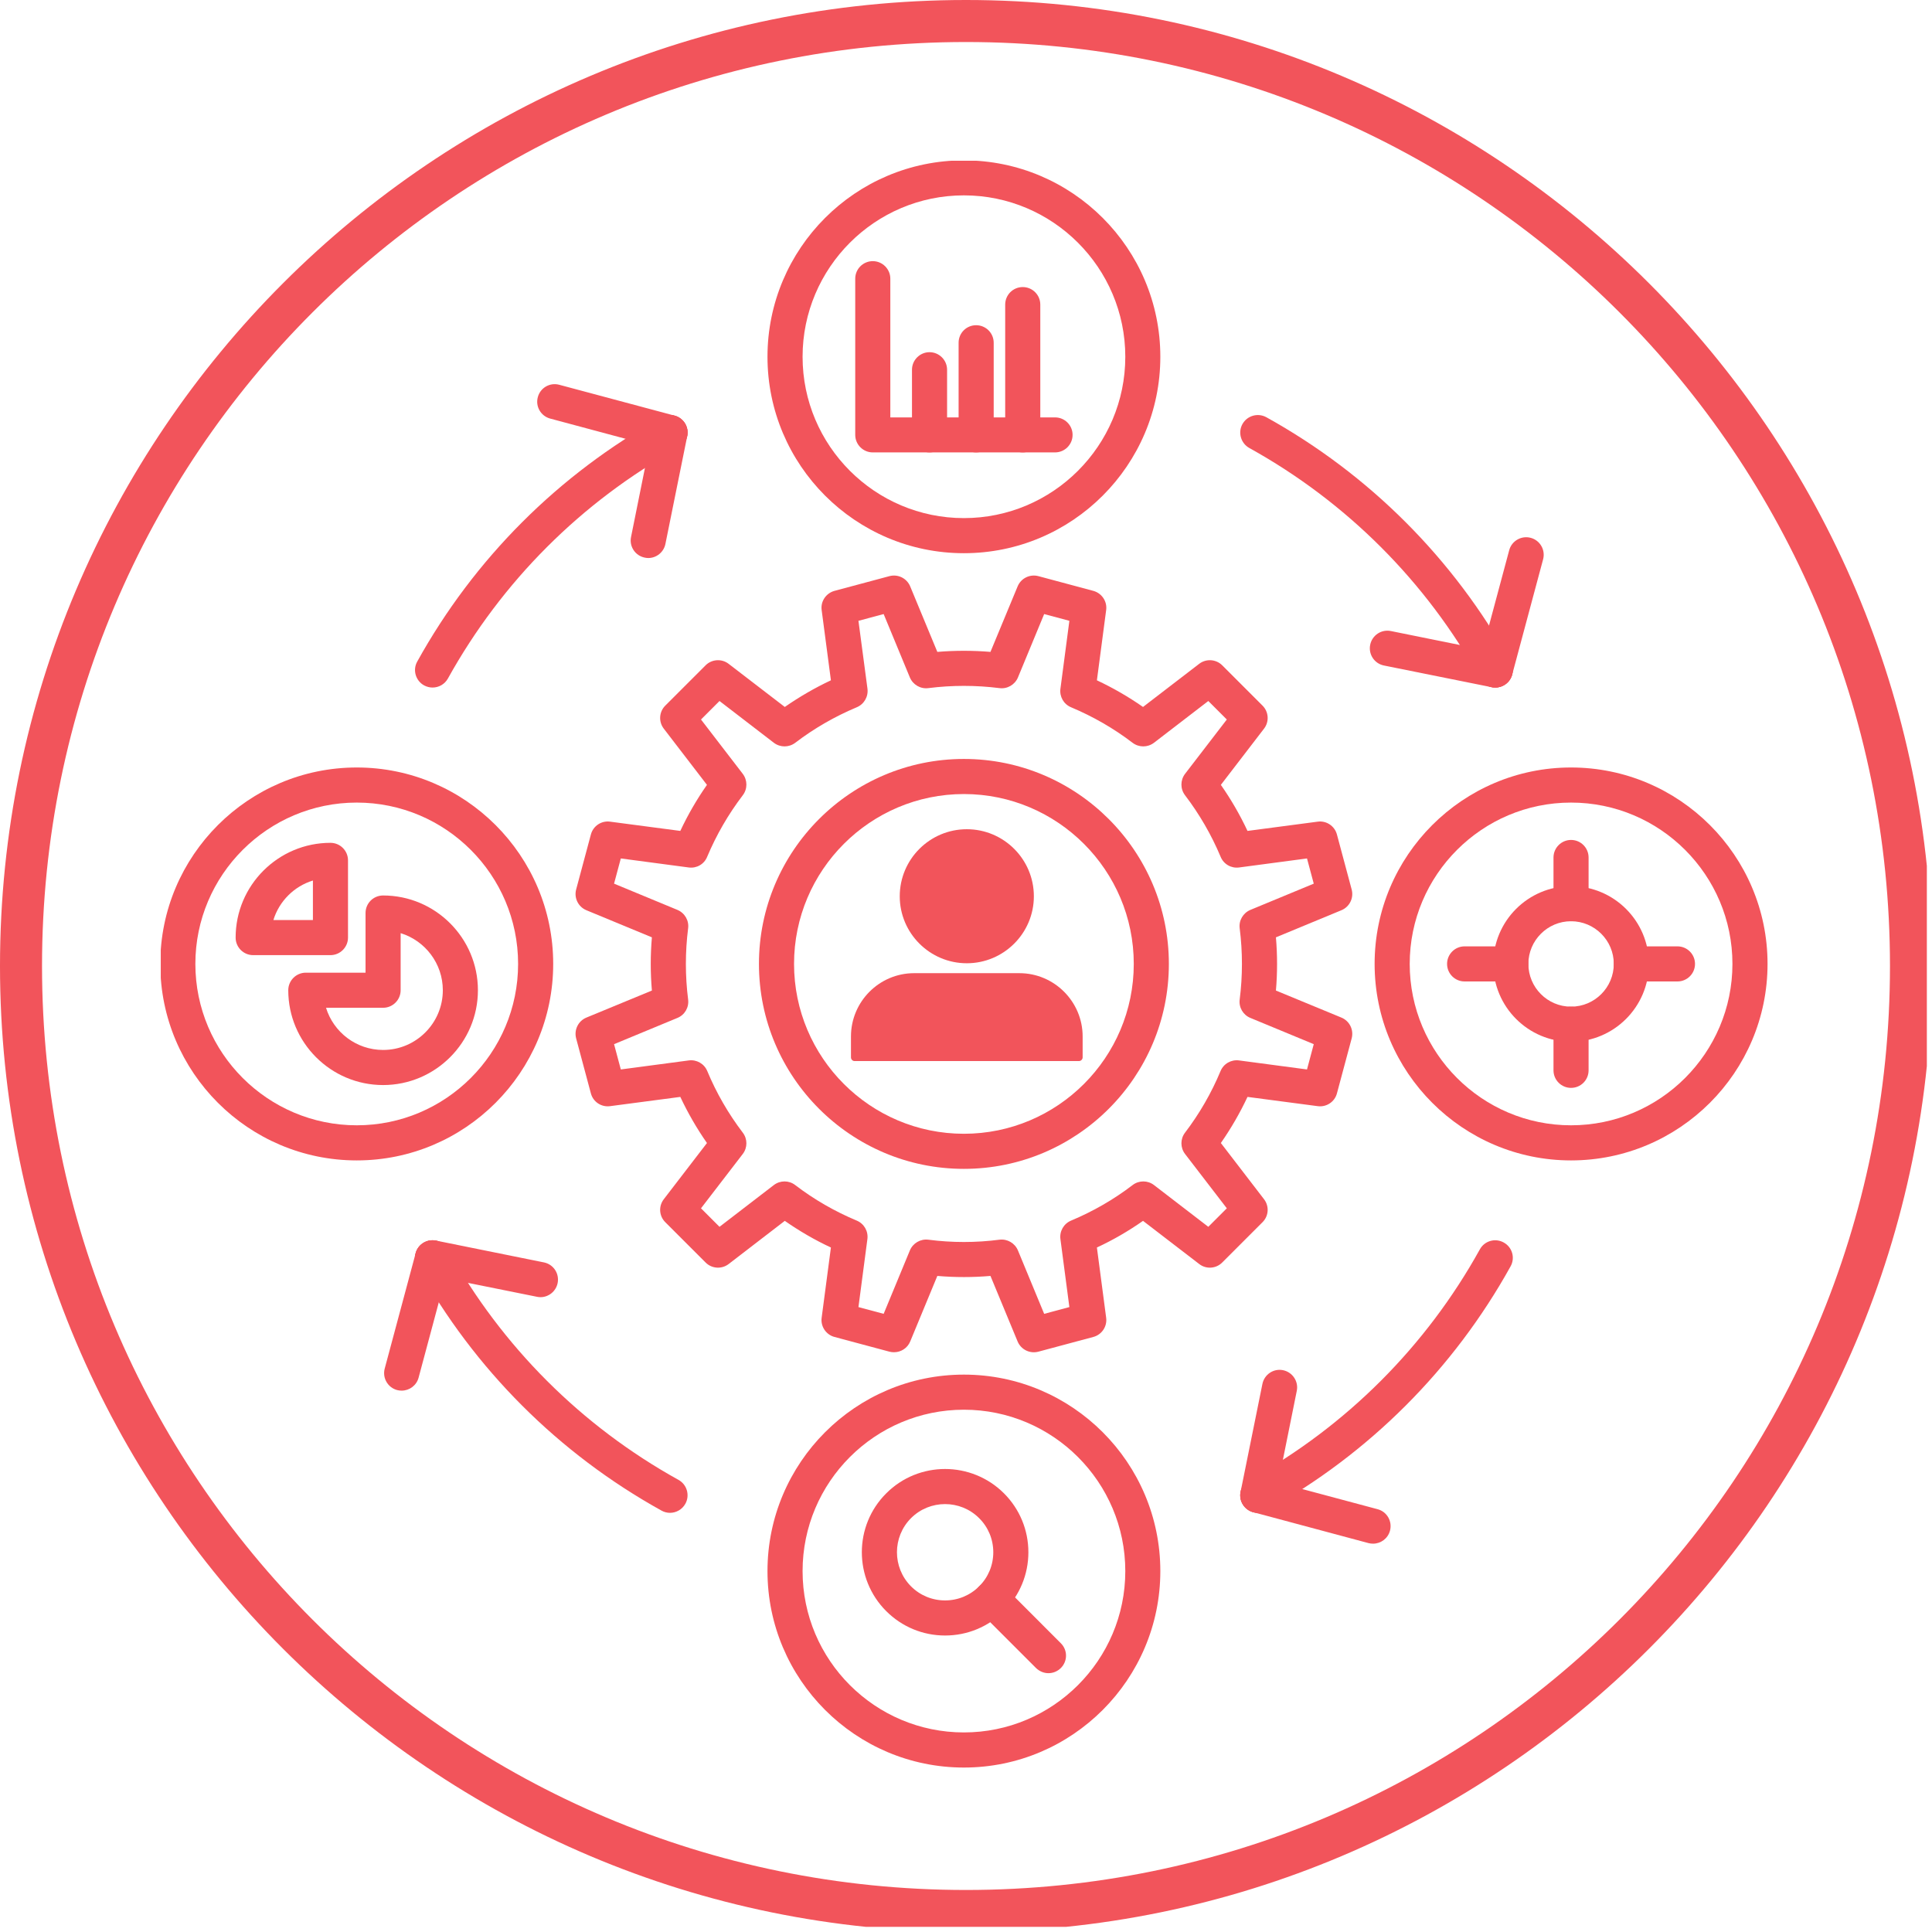
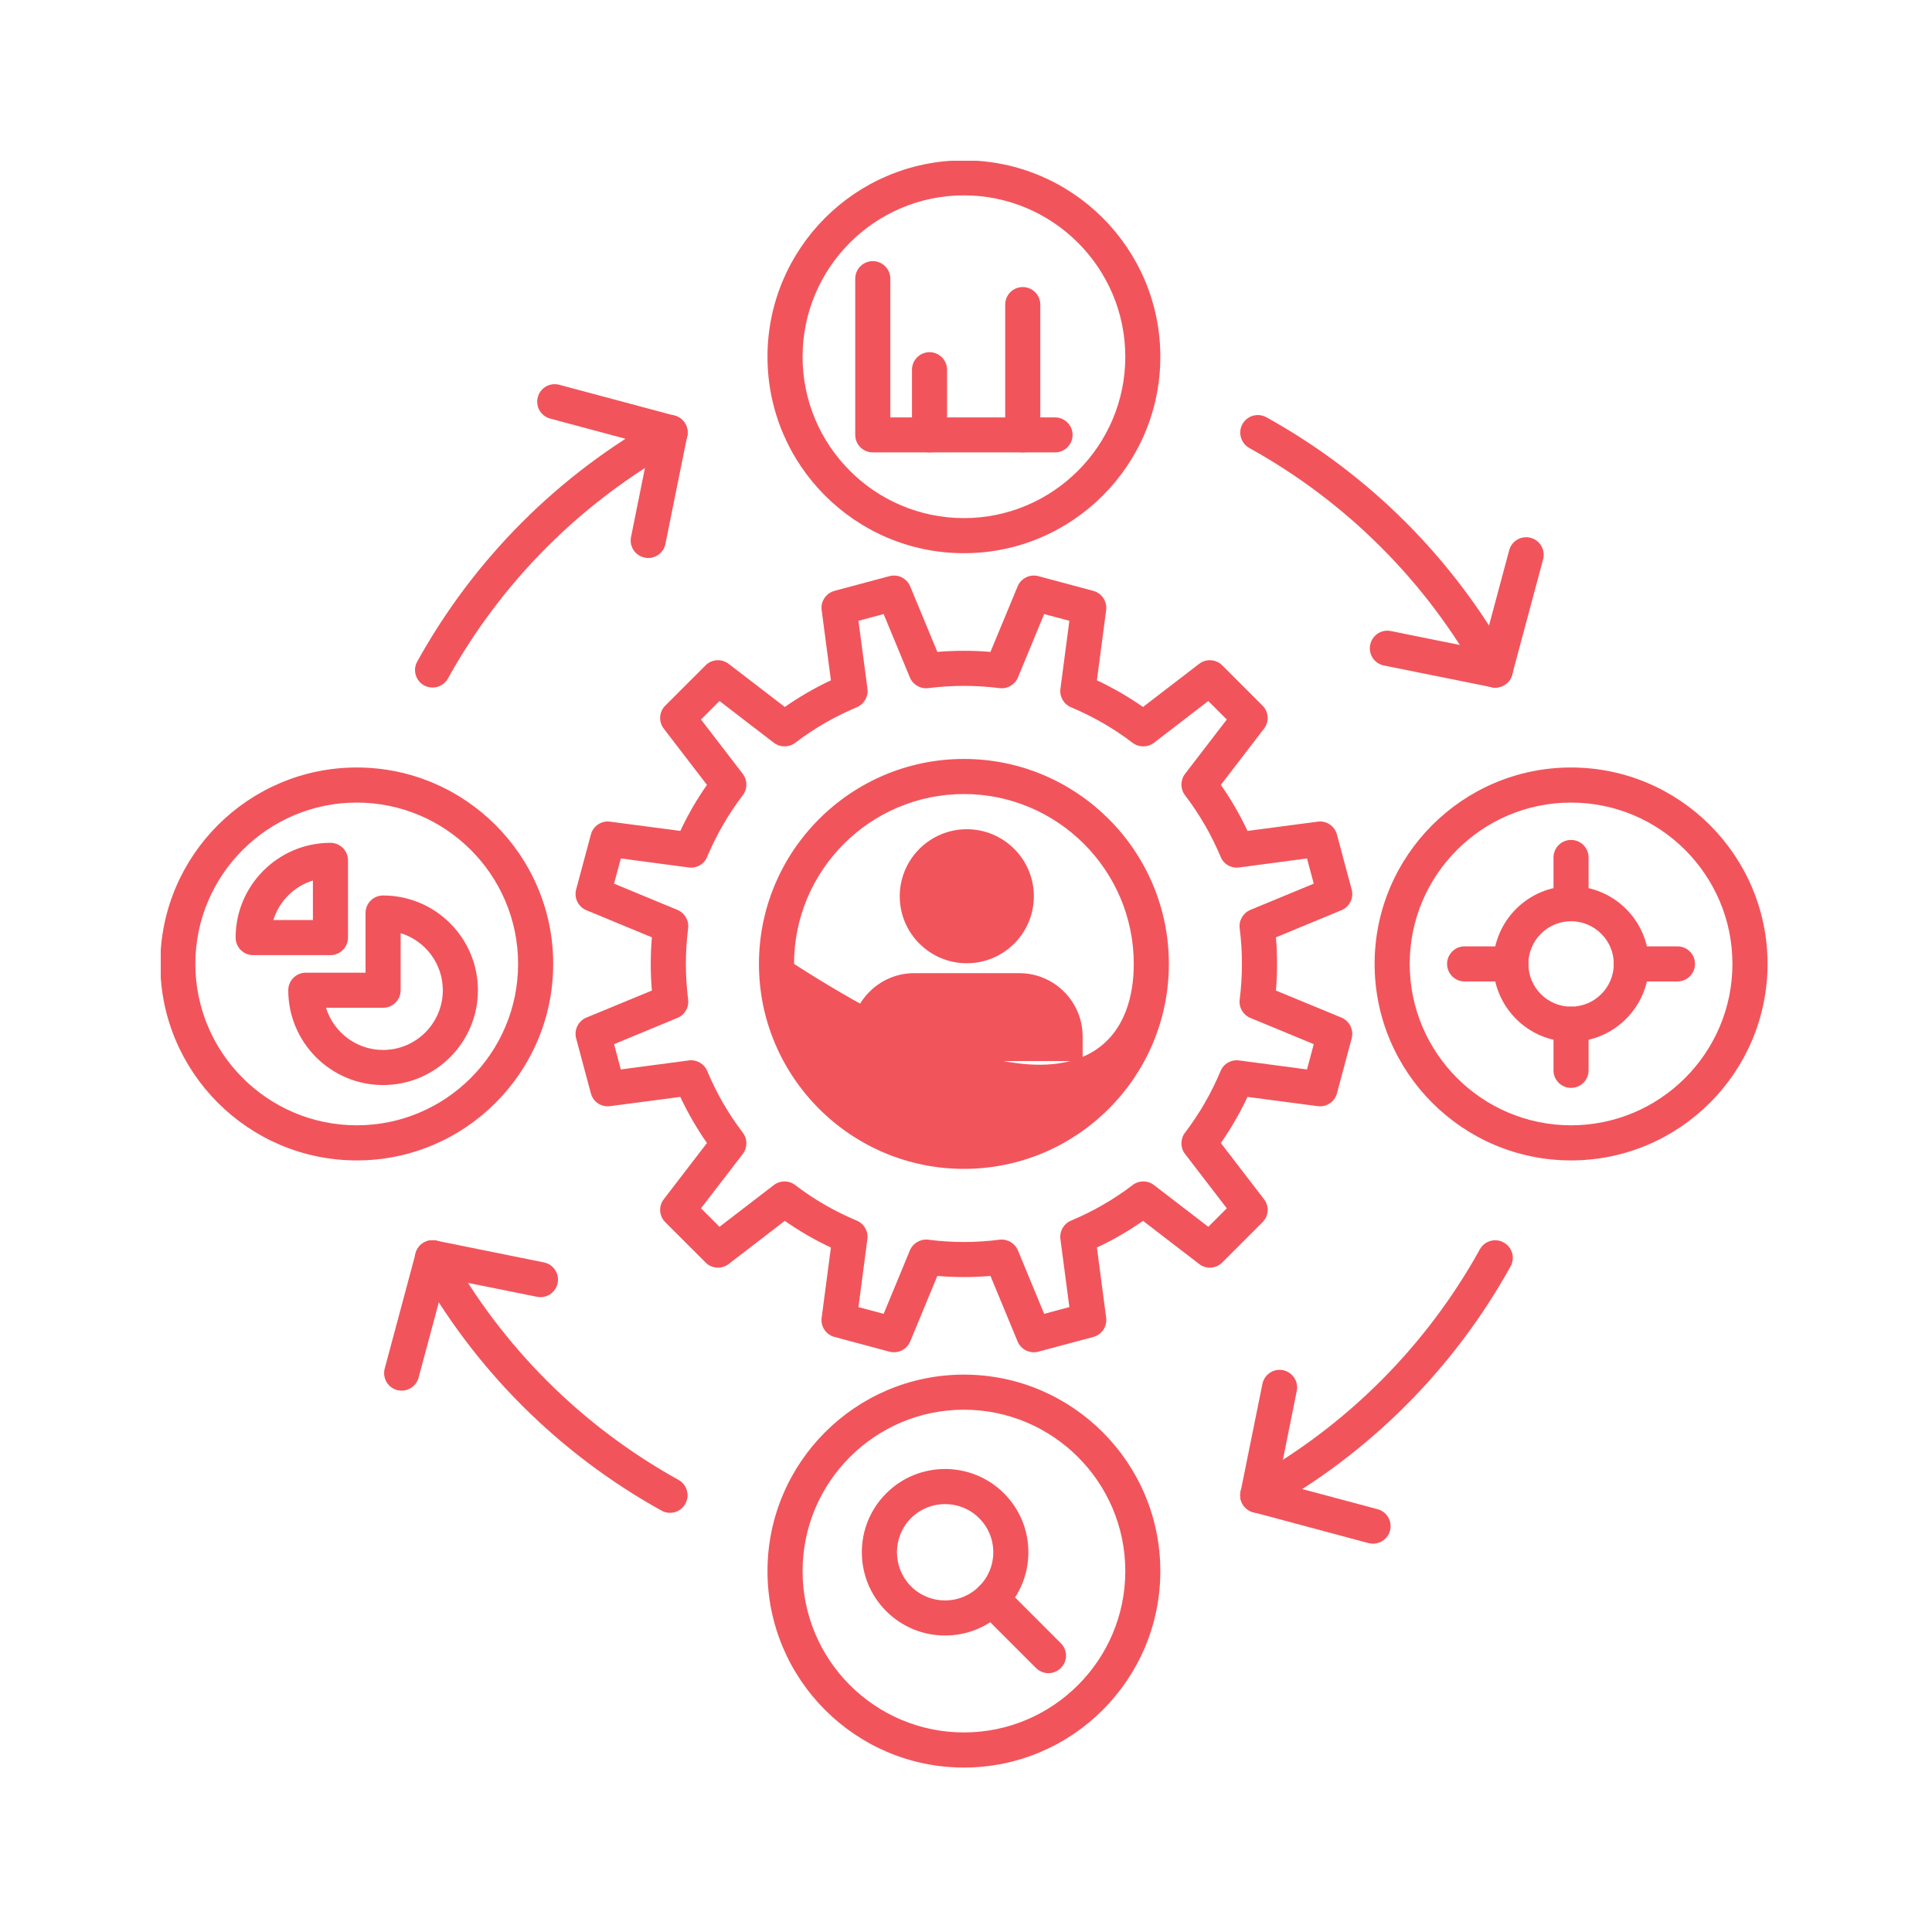
<svg xmlns="http://www.w3.org/2000/svg" width="125" zoomAndPan="magnify" viewBox="0 0 93.75 93.75" height="125" preserveAspectRatio="xMidYMid meet" version="1.0">
  <defs>
    <clipPath id="bca26173c3">
      <path d="M 0 0 L 93.5 0 L 93.5 93.5 L 0 93.5 Z M 0 0 " clip-rule="nonzero" />
    </clipPath>
    <clipPath id="99b9248f3f">
      <path d="M 37 7.801 L 57 7.801 L 57 27 L 37 27 Z M 37 7.801 " clip-rule="nonzero" />
    </clipPath>
    <clipPath id="eb8b32e8c5">
      <path d="M 66 37 L 85.801 37 L 85.801 57 L 66 57 Z M 66 37 " clip-rule="nonzero" />
    </clipPath>
    <clipPath id="6891d22517">
      <path d="M 37 66 L 57 66 L 57 85.801 L 37 85.801 Z M 37 66 " clip-rule="nonzero" />
    </clipPath>
    <clipPath id="9399d1629d">
      <path d="M 7.801 37 L 27 37 L 27 57 L 7.801 57 Z M 7.801 37 " clip-rule="nonzero" />
    </clipPath>
    <clipPath id="3434203506">
      <path d="M 41.289 40.238 L 52.539 40.238 L 52.539 51.488 L 41.289 51.488 Z M 41.289 40.238 " clip-rule="nonzero" />
    </clipPath>
  </defs>
  <g clip-path="url(#bca26173c3)">
-     <path fill="#f2545b" d="M 46.875 0 C 21.012 0 0 21.012 0 46.875 C 0 72.738 21.012 93.75 46.875 93.75 C 72.738 93.75 93.75 72.738 93.75 46.875 C 93.75 21.012 72.738 0 46.875 0 Z M 46.875 2.039 C 71.664 2.039 91.711 22.086 91.711 46.875 C 91.711 71.664 71.664 91.711 46.875 91.711 C 22.086 91.711 2.039 71.664 2.039 46.875 C 2.039 22.086 22.086 2.039 46.875 2.039 Z M 46.875 2.039 " fill-opacity="1" fill-rule="nonzero" />
-   </g>
+     </g>
  <path fill="#f2545b" d="M 41.656 63.426 L 42.879 63.754 L 44.152 60.676 C 44.301 60.32 44.668 60.109 45.047 60.156 C 46.191 60.305 47.355 60.305 48.5 60.156 C 48.879 60.109 49.246 60.32 49.395 60.676 L 50.668 63.754 L 51.891 63.426 L 51.457 60.129 C 51.406 59.746 51.617 59.379 51.973 59.23 C 53.035 58.785 54.043 58.207 54.961 57.504 C 55.266 57.27 55.691 57.27 55.996 57.504 L 58.633 59.531 L 59.531 58.633 L 57.504 55.996 C 57.27 55.691 57.27 55.266 57.504 54.961 C 58.203 54.043 58.785 53.035 59.227 51.973 C 59.375 51.617 59.742 51.406 60.125 51.457 L 63.422 51.895 L 63.75 50.668 L 60.676 49.395 C 60.32 49.25 60.105 48.883 60.156 48.5 C 60.301 47.355 60.301 46.195 60.156 45.047 C 60.105 44.668 60.32 44.301 60.676 44.152 L 63.75 42.879 L 63.422 41.656 L 60.125 42.094 C 59.746 42.145 59.375 41.934 59.23 41.574 C 58.785 40.512 58.203 39.508 57.504 38.59 C 57.27 38.285 57.27 37.859 57.504 37.551 L 59.531 34.914 L 58.633 34.016 L 55.996 36.043 C 55.688 36.277 55.266 36.277 54.957 36.043 C 54.043 35.344 53.035 34.766 51.973 34.32 C 51.617 34.172 51.406 33.805 51.457 33.422 L 51.891 30.125 L 50.668 29.797 L 49.395 32.875 C 49.246 33.227 48.879 33.441 48.5 33.391 C 47.355 33.246 46.191 33.246 45.047 33.391 C 44.668 33.441 44.301 33.227 44.152 32.875 L 42.879 29.797 L 41.656 30.125 L 42.094 33.422 C 42.141 33.805 41.93 34.172 41.574 34.32 C 40.512 34.766 39.504 35.344 38.59 36.043 C 38.281 36.277 37.859 36.277 37.551 36.043 L 34.914 34.016 L 34.016 34.914 L 36.043 37.551 C 36.277 37.859 36.277 38.285 36.043 38.59 C 35.344 39.508 34.762 40.512 34.316 41.574 C 34.172 41.934 33.805 42.145 33.422 42.094 L 30.125 41.656 L 29.797 42.879 L 32.871 44.152 C 33.227 44.301 33.441 44.668 33.391 45.047 C 33.246 46.195 33.246 47.355 33.391 48.5 C 33.441 48.883 33.227 49.25 32.871 49.395 L 29.797 50.668 L 30.125 51.895 L 33.422 51.457 C 33.805 51.406 34.172 51.617 34.32 51.973 C 34.762 53.035 35.344 54.043 36.043 54.961 C 36.277 55.266 36.277 55.691 36.043 55.996 L 34.016 58.633 L 34.914 59.531 L 37.551 57.504 C 37.859 57.27 38.281 57.27 38.586 57.504 C 39.504 58.207 40.512 58.785 41.574 59.23 C 41.93 59.379 42.141 59.746 42.09 60.129 Z M 43.383 65.617 C 43.309 65.617 43.234 65.609 43.16 65.59 L 40.492 64.875 C 40.082 64.766 39.812 64.363 39.871 63.941 L 40.32 60.535 C 39.539 60.172 38.793 59.738 38.082 59.242 L 35.359 61.336 C 35.02 61.598 34.539 61.566 34.238 61.262 L 32.285 59.309 C 31.98 59.008 31.949 58.531 32.211 58.191 L 34.305 55.465 C 33.812 54.758 33.379 54.008 33.012 53.227 L 29.605 53.676 C 29.18 53.734 28.781 53.469 28.672 53.055 L 27.957 50.387 C 27.848 49.973 28.059 49.543 28.453 49.379 L 31.633 48.066 C 31.559 47.207 31.559 46.344 31.633 45.484 L 28.453 44.168 C 28.059 44.004 27.848 43.574 27.957 43.164 L 28.672 40.496 C 28.781 40.082 29.18 39.812 29.605 39.871 L 33.012 40.32 C 33.379 39.539 33.809 38.793 34.305 38.086 L 32.211 35.359 C 31.949 35.02 31.98 34.539 32.285 34.238 L 34.238 32.285 C 34.539 31.984 35.02 31.953 35.355 32.211 L 38.082 34.305 C 38.793 33.812 39.539 33.379 40.32 33.012 L 39.871 29.605 C 39.812 29.184 40.082 28.785 40.492 28.672 L 43.16 27.957 C 43.574 27.848 44.004 28.059 44.168 28.457 L 45.484 31.633 C 46.34 31.562 47.207 31.562 48.062 31.633 L 49.379 28.457 C 49.543 28.059 49.973 27.848 50.387 27.957 L 53.055 28.672 C 53.465 28.785 53.734 29.184 53.676 29.605 L 53.227 33.012 C 54.008 33.379 54.758 33.812 55.465 34.305 L 58.191 32.211 C 58.527 31.953 59.008 31.984 59.309 32.285 L 61.262 34.238 C 61.566 34.539 61.598 35.02 61.336 35.359 L 59.242 38.086 C 59.738 38.793 60.168 39.539 60.535 40.32 L 63.941 39.871 C 64.363 39.812 64.766 40.082 64.875 40.496 L 65.59 43.164 C 65.699 43.574 65.488 44.004 65.094 44.168 L 61.914 45.484 C 61.988 46.344 61.988 47.207 61.914 48.066 L 65.094 49.379 C 65.488 49.543 65.699 49.973 65.59 50.387 L 64.875 53.055 C 64.766 53.469 64.363 53.734 63.941 53.676 L 60.535 53.227 C 60.168 54.008 59.734 54.758 59.242 55.465 L 61.336 58.191 C 61.598 58.531 61.566 59.008 61.262 59.309 L 59.309 61.262 C 59.008 61.566 58.527 61.598 58.191 61.336 L 55.465 59.242 C 54.758 59.738 54.008 60.172 53.227 60.535 L 53.676 63.941 C 53.734 64.363 53.465 64.766 53.055 64.875 L 50.387 65.59 C 49.973 65.699 49.543 65.488 49.379 65.094 L 48.062 61.914 C 47.207 61.988 46.34 61.988 45.484 61.914 L 44.168 65.094 C 44.035 65.418 43.719 65.617 43.383 65.617 Z M 43.383 65.617 " fill-opacity="1" fill-rule="evenodd" />
-   <path fill="#f2545b" d="M 46.773 38.531 C 42.23 38.531 38.531 42.23 38.531 46.773 C 38.531 51.32 42.23 55.016 46.773 55.016 C 51.316 55.016 55.016 51.32 55.016 46.773 C 55.016 42.23 51.316 38.531 46.773 38.531 Z M 46.773 56.719 C 41.289 56.719 36.828 52.258 36.828 46.773 C 36.828 41.293 41.289 36.828 46.773 36.828 C 52.258 36.828 56.719 41.293 56.719 46.773 C 56.719 52.258 52.258 56.719 46.773 56.719 Z M 46.773 56.719 " fill-opacity="1" fill-rule="evenodd" />
+   <path fill="#f2545b" d="M 46.773 38.531 C 42.23 38.531 38.531 42.23 38.531 46.773 C 51.316 55.016 55.016 51.32 55.016 46.773 C 55.016 42.23 51.316 38.531 46.773 38.531 Z M 46.773 56.719 C 41.289 56.719 36.828 52.258 36.828 46.773 C 36.828 41.293 41.289 36.828 46.773 36.828 C 52.258 36.828 56.719 41.293 56.719 46.773 C 56.719 52.258 52.258 56.719 46.773 56.719 Z M 46.773 56.719 " fill-opacity="1" fill-rule="evenodd" />
  <g clip-path="url(#99b9248f3f)">
    <path fill="#f2545b" d="M 46.773 9.48 C 42.457 9.48 38.945 12.996 38.945 17.312 C 38.945 21.629 42.457 25.141 46.773 25.141 C 51.09 25.141 54.605 21.629 54.605 17.312 C 54.605 12.996 51.09 9.48 46.773 9.48 Z M 46.773 26.844 C 41.516 26.844 37.242 22.57 37.242 17.312 C 37.242 12.055 41.516 7.781 46.773 7.781 C 52.031 7.781 56.305 12.055 56.305 17.312 C 56.305 22.57 52.031 26.844 46.773 26.844 Z M 46.773 26.844 " fill-opacity="1" fill-rule="evenodd" />
  </g>
  <g clip-path="url(#eb8b32e8c5)">
    <path fill="#f2545b" d="M 76.234 38.945 C 71.918 38.945 68.406 42.457 68.406 46.773 C 68.406 51.094 71.918 54.605 76.234 54.605 C 80.551 54.605 84.066 51.094 84.066 46.773 C 84.066 42.457 80.551 38.945 76.234 38.945 Z M 76.234 56.309 C 70.98 56.309 66.703 52.031 66.703 46.773 C 66.703 41.52 70.98 37.242 76.234 37.242 C 81.492 37.242 85.77 41.52 85.77 46.773 C 85.77 52.031 81.492 56.309 76.234 56.309 Z M 76.234 56.309 " fill-opacity="1" fill-rule="evenodd" />
  </g>
  <g clip-path="url(#6891d22517)">
    <path fill="#f2545b" d="M 46.773 68.406 C 42.457 68.406 38.945 71.918 38.945 76.238 C 38.945 80.555 42.457 84.066 46.773 84.066 C 51.09 84.066 54.605 80.555 54.605 76.238 C 54.605 71.918 51.09 68.406 46.773 68.406 Z M 46.773 85.77 C 41.516 85.77 37.242 81.492 37.242 76.238 C 37.242 70.98 41.516 66.703 46.773 66.703 C 52.031 66.703 56.305 70.98 56.305 76.238 C 56.305 81.492 52.031 85.77 46.773 85.77 Z M 46.773 85.77 " fill-opacity="1" fill-rule="evenodd" />
  </g>
  <g clip-path="url(#9399d1629d)">
    <path fill="#f2545b" d="M 17.312 38.945 C 12.996 38.945 9.48 42.457 9.48 46.773 C 9.48 51.094 12.996 54.605 17.312 54.605 C 21.629 54.605 25.141 51.094 25.141 46.773 C 25.141 42.457 21.629 38.945 17.312 38.945 Z M 17.312 56.309 C 12.055 56.309 7.777 52.031 7.777 46.773 C 7.777 41.52 12.055 37.242 17.312 37.242 C 22.57 37.242 26.844 41.52 26.844 46.773 C 26.844 52.031 22.57 56.309 17.312 56.309 Z M 17.312 56.309 " fill-opacity="1" fill-rule="evenodd" />
  </g>
  <path fill="#f2545b" d="M 32.512 73.41 C 32.371 73.41 32.23 73.375 32.098 73.301 C 27.109 70.535 23.012 66.438 20.246 61.449 C 20.016 61.035 20.164 60.52 20.578 60.289 C 20.988 60.062 21.508 60.211 21.734 60.621 C 24.344 65.332 28.215 69.203 32.926 71.812 C 33.336 72.039 33.484 72.559 33.258 72.969 C 33.102 73.25 32.809 73.41 32.512 73.41 Z M 32.512 73.41 " fill-opacity="1" fill-rule="evenodd" />
  <path fill="#f2545b" d="M 61.035 73.41 C 60.734 73.41 60.445 73.25 60.289 72.969 C 60.062 72.559 60.211 72.039 60.621 71.812 C 65.332 69.203 69.203 65.332 71.812 60.621 C 72.039 60.211 72.559 60.062 72.969 60.293 C 73.383 60.52 73.531 61.039 73.301 61.449 C 70.535 66.438 66.438 70.535 61.449 73.301 C 61.316 73.375 61.176 73.41 61.035 73.41 Z M 61.035 73.41 " fill-opacity="1" fill-rule="evenodd" />
  <path fill="#f2545b" d="M 72.559 33.363 C 72.258 33.363 71.969 33.207 71.812 32.926 C 69.203 28.215 65.332 24.348 60.621 21.738 C 60.211 21.508 60.062 20.988 60.289 20.578 C 60.52 20.168 61.035 20.02 61.449 20.246 C 66.438 23.012 70.535 27.109 73.301 32.102 C 73.527 32.512 73.379 33.031 72.969 33.258 C 72.84 33.328 72.695 33.363 72.559 33.363 Z M 72.559 33.363 " fill-opacity="1" fill-rule="evenodd" />
  <path fill="#f2545b" d="M 20.988 33.363 C 20.852 33.363 20.707 33.328 20.578 33.258 C 20.168 33.031 20.016 32.512 20.246 32.102 C 23.012 27.109 27.109 23.012 32.098 20.246 C 32.512 20.02 33.027 20.168 33.258 20.578 C 33.484 20.988 33.336 21.508 32.926 21.738 C 28.215 24.344 24.348 28.215 21.734 32.926 C 21.578 33.207 21.289 33.363 20.988 33.363 Z M 20.988 33.363 " fill-opacity="1" fill-rule="evenodd" />
  <path fill="#f2545b" d="M 32.512 21.84 C 32.441 21.84 32.367 21.832 32.293 21.812 L 26.699 20.312 C 26.246 20.191 25.973 19.727 26.098 19.27 C 26.219 18.816 26.684 18.547 27.141 18.672 L 32.734 20.168 C 33.188 20.289 33.457 20.754 33.336 21.211 C 33.234 21.59 32.887 21.84 32.512 21.84 Z M 32.512 21.84 " fill-opacity="1" fill-rule="evenodd" />
  <path fill="#f2545b" d="M 31.457 27.078 C 31.402 27.078 31.344 27.07 31.289 27.059 C 30.828 26.969 30.527 26.52 30.621 26.059 L 31.676 20.82 C 31.77 20.359 32.219 20.062 32.68 20.156 C 33.141 20.25 33.441 20.695 33.348 21.16 L 32.289 26.395 C 32.207 26.797 31.855 27.078 31.457 27.078 Z M 31.457 27.078 " fill-opacity="1" fill-rule="evenodd" />
  <path fill="#f2545b" d="M 72.559 33.363 C 72.484 33.363 72.41 33.355 72.336 33.336 C 71.883 33.215 71.613 32.746 71.734 32.293 L 73.234 26.699 C 73.355 26.246 73.824 25.977 74.277 26.098 C 74.73 26.219 75 26.684 74.879 27.141 L 73.379 32.734 C 73.277 33.113 72.934 33.363 72.559 33.363 Z M 72.559 33.363 " fill-opacity="1" fill-rule="evenodd" />
  <path fill="#f2545b" d="M 72.559 33.363 C 72.504 33.363 72.445 33.359 72.391 33.348 L 67.152 32.293 C 66.691 32.199 66.395 31.75 66.488 31.289 C 66.582 30.828 67.027 30.527 67.492 30.621 L 72.727 31.68 C 73.188 31.773 73.484 32.223 73.391 32.684 C 73.309 33.086 72.953 33.363 72.559 33.363 Z M 72.559 33.363 " fill-opacity="1" fill-rule="evenodd" />
  <path fill="#f2545b" d="M 66.629 74.906 C 66.555 74.906 66.48 74.898 66.406 74.879 L 60.812 73.379 C 60.359 73.258 60.09 72.793 60.211 72.34 C 60.336 71.883 60.801 71.613 61.254 71.738 L 66.848 73.234 C 67.305 73.355 67.57 73.824 67.449 74.277 C 67.348 74.656 67.004 74.906 66.629 74.906 Z M 66.629 74.906 " fill-opacity="1" fill-rule="evenodd" />
  <path fill="#f2545b" d="M 61.035 73.41 C 60.98 73.41 60.922 73.402 60.867 73.395 C 60.406 73.301 60.105 72.852 60.199 72.391 L 61.258 67.156 C 61.352 66.695 61.797 66.395 62.258 66.488 C 62.719 66.582 63.02 67.031 62.926 67.492 L 61.871 72.727 C 61.789 73.129 61.434 73.41 61.035 73.41 Z M 61.035 73.41 " fill-opacity="1" fill-rule="evenodd" />
  <path fill="#f2545b" d="M 19.492 67.48 C 19.418 67.48 19.344 67.473 19.27 67.453 C 18.816 67.332 18.547 66.863 18.668 66.41 L 20.168 60.816 C 20.289 60.363 20.754 60.094 21.211 60.215 C 21.664 60.336 21.934 60.801 21.812 61.258 L 20.312 66.852 C 20.211 67.23 19.867 67.48 19.492 67.48 Z M 19.492 67.48 " fill-opacity="1" fill-rule="evenodd" />
  <path fill="#f2545b" d="M 26.227 62.945 C 26.168 62.945 26.113 62.938 26.055 62.926 L 20.82 61.871 C 20.359 61.777 20.062 61.328 20.156 60.867 C 20.246 60.406 20.695 60.109 21.156 60.199 L 26.395 61.258 C 26.855 61.352 27.152 61.797 27.059 62.262 C 26.977 62.664 26.621 62.945 26.227 62.945 Z M 26.227 62.945 " fill-opacity="1" fill-rule="evenodd" />
  <path fill="#f2545b" d="M 51.195 21.953 L 42.352 21.953 C 41.883 21.953 41.5 21.574 41.5 21.102 L 41.5 13.523 C 41.5 13.051 41.883 12.672 42.352 12.672 C 42.82 12.672 43.203 13.055 43.203 13.523 L 43.203 20.254 L 51.195 20.254 C 51.664 20.254 52.047 20.633 52.047 21.102 C 52.047 21.574 51.664 21.953 51.195 21.953 Z M 51.195 21.953 " fill-opacity="1" fill-rule="evenodd" />
-   <path fill="#f2545b" d="M 47.367 21.953 C 46.895 21.953 46.516 21.574 46.516 21.102 L 46.516 16.633 C 46.516 16.16 46.895 15.781 47.367 15.781 C 47.836 15.781 48.219 16.16 48.219 16.633 L 48.219 21.102 C 48.219 21.574 47.836 21.953 47.367 21.953 Z M 47.367 21.953 " fill-opacity="1" fill-rule="evenodd" />
  <path fill="#f2545b" d="M 49.629 21.953 C 49.156 21.953 48.777 21.574 48.777 21.102 L 48.777 14.781 C 48.777 14.309 49.156 13.93 49.629 13.93 C 50.098 13.93 50.48 14.309 50.48 14.781 L 50.48 21.102 C 50.48 21.574 50.098 21.953 49.629 21.953 Z M 49.629 21.953 " fill-opacity="1" fill-rule="evenodd" />
  <path fill="#f2545b" d="M 45.105 21.953 C 44.637 21.953 44.254 21.574 44.254 21.102 L 44.254 17.941 C 44.254 17.473 44.637 17.09 45.105 17.09 C 45.574 17.09 45.957 17.473 45.957 17.941 L 45.957 21.102 C 45.957 21.574 45.574 21.953 45.105 21.953 Z M 45.105 21.953 " fill-opacity="1" fill-rule="evenodd" />
  <path fill="#f2545b" d="M 15.82 48.902 C 16.184 50.086 17.289 50.949 18.59 50.949 C 20.188 50.949 21.488 49.648 21.488 48.051 C 21.488 46.75 20.625 45.645 19.441 45.281 L 19.441 48.051 C 19.441 48.52 19.059 48.902 18.59 48.902 Z M 18.59 52.652 C 16.051 52.652 13.988 50.586 13.988 48.051 C 13.988 47.582 14.371 47.199 14.84 47.199 L 17.738 47.199 L 17.738 44.305 C 17.738 43.832 18.117 43.453 18.59 43.453 C 21.125 43.453 23.191 45.516 23.191 48.051 C 23.191 50.586 21.125 52.652 18.59 52.652 Z M 18.59 52.652 " fill-opacity="1" fill-rule="evenodd" />
  <path fill="#f2545b" d="M 13.266 44.645 L 15.184 44.645 L 15.184 42.727 C 14.27 43.008 13.547 43.73 13.266 44.645 Z M 16.035 46.348 L 12.285 46.348 C 11.816 46.348 11.434 45.969 11.434 45.496 C 11.434 42.961 13.5 40.898 16.035 40.898 C 16.504 40.898 16.887 41.277 16.887 41.75 L 16.887 45.496 C 16.887 45.965 16.504 46.348 16.035 46.348 Z M 16.035 46.348 " fill-opacity="1" fill-rule="evenodd" />
  <path fill="#f2545b" d="M 76.234 44.703 C 75.094 44.703 74.164 45.633 74.164 46.773 C 74.164 47.918 75.094 48.848 76.234 48.848 C 77.379 48.848 78.309 47.918 78.309 46.773 C 78.309 45.633 77.379 44.703 76.234 44.703 Z M 76.234 50.551 C 74.152 50.551 72.461 48.855 72.461 46.773 C 72.461 44.691 74.152 43 76.234 43 C 78.316 43 80.012 44.691 80.012 46.773 C 80.012 48.855 78.316 50.551 76.234 50.551 Z M 76.234 50.551 " fill-opacity="1" fill-rule="evenodd" />
  <path fill="#f2545b" d="M 76.234 52.789 C 75.766 52.789 75.383 52.41 75.383 51.938 L 75.383 49.699 C 75.383 49.227 75.766 48.848 76.234 48.848 C 76.707 48.848 77.086 49.23 77.086 49.699 L 77.086 51.938 C 77.086 52.41 76.707 52.789 76.234 52.789 Z M 76.234 52.789 " fill-opacity="1" fill-rule="evenodd" />
  <path fill="#f2545b" d="M 76.234 44.703 C 75.766 44.703 75.383 44.32 75.383 43.852 L 75.383 41.609 C 75.383 41.141 75.766 40.758 76.234 40.758 C 76.707 40.758 77.086 41.141 77.086 41.609 L 77.086 43.852 C 77.086 44.32 76.707 44.703 76.234 44.703 Z M 76.234 44.703 " fill-opacity="1" fill-rule="evenodd" />
  <path fill="#f2545b" d="M 73.312 47.625 L 71.07 47.625 C 70.598 47.625 70.219 47.242 70.219 46.773 C 70.219 46.305 70.598 45.922 71.07 45.922 L 73.312 45.922 C 73.781 45.922 74.164 46.305 74.164 46.773 C 74.164 47.242 73.781 47.625 73.312 47.625 Z M 73.312 47.625 " fill-opacity="1" fill-rule="evenodd" />
  <path fill="#f2545b" d="M 81.398 47.625 L 79.16 47.625 C 78.688 47.625 78.309 47.242 78.309 46.773 C 78.309 46.305 78.688 45.922 79.16 45.922 L 81.398 45.922 C 81.871 45.922 82.25 46.305 82.25 46.773 C 82.25 47.242 81.871 47.625 81.398 47.625 Z M 81.398 47.625 " fill-opacity="1" fill-rule="evenodd" />
  <path fill="#f2545b" d="M 44.207 73.668 C 43.297 74.582 43.297 76.062 44.207 76.977 C 44.648 77.418 45.234 77.66 45.859 77.66 C 46.484 77.66 47.07 77.418 47.512 76.977 C 47.957 76.535 48.199 75.945 48.199 75.324 C 48.199 74.699 47.957 74.109 47.512 73.668 C 46.602 72.758 45.117 72.758 44.207 73.668 Z M 45.859 79.363 C 44.781 79.363 43.766 78.941 43.004 78.18 C 41.426 76.602 41.426 74.039 43.004 72.465 C 44.578 70.887 47.141 70.891 48.719 72.465 C 49.48 73.227 49.902 74.242 49.902 75.324 C 49.902 76.402 49.48 77.414 48.719 78.18 C 47.953 78.941 46.941 79.363 45.859 79.363 Z M 45.859 79.363 " fill-opacity="1" fill-rule="evenodd" />
  <path fill="#f2545b" d="M 50.875 81.191 C 50.66 81.191 50.441 81.105 50.273 80.941 L 47.512 78.18 C 47.18 77.848 47.18 77.309 47.512 76.977 C 47.848 76.645 48.387 76.645 48.719 76.977 L 51.477 79.738 C 51.812 80.07 51.812 80.609 51.477 80.941 C 51.312 81.105 51.094 81.191 50.875 81.191 Z M 50.875 81.191 " fill-opacity="1" fill-rule="evenodd" />
  <g clip-path="url(#3434203506)">
    <path fill="#f2545b" d="M 52.355 51.488 L 41.469 51.488 C 41.371 51.488 41.293 51.406 41.293 51.309 L 41.293 50.293 C 41.293 48.602 42.668 47.223 44.359 47.223 L 49.465 47.223 C 51.156 47.223 52.535 48.602 52.535 50.293 L 52.535 51.309 C 52.535 51.406 52.453 51.488 52.355 51.488 Z M 46.914 46.742 C 45.121 46.742 43.66 45.285 43.66 43.492 C 43.66 41.695 45.121 40.238 46.914 40.238 C 48.707 40.238 50.168 41.695 50.168 43.492 C 50.168 45.285 48.707 46.742 46.914 46.742 Z M 46.914 46.742 " fill-opacity="1" fill-rule="nonzero" />
  </g>
</svg>